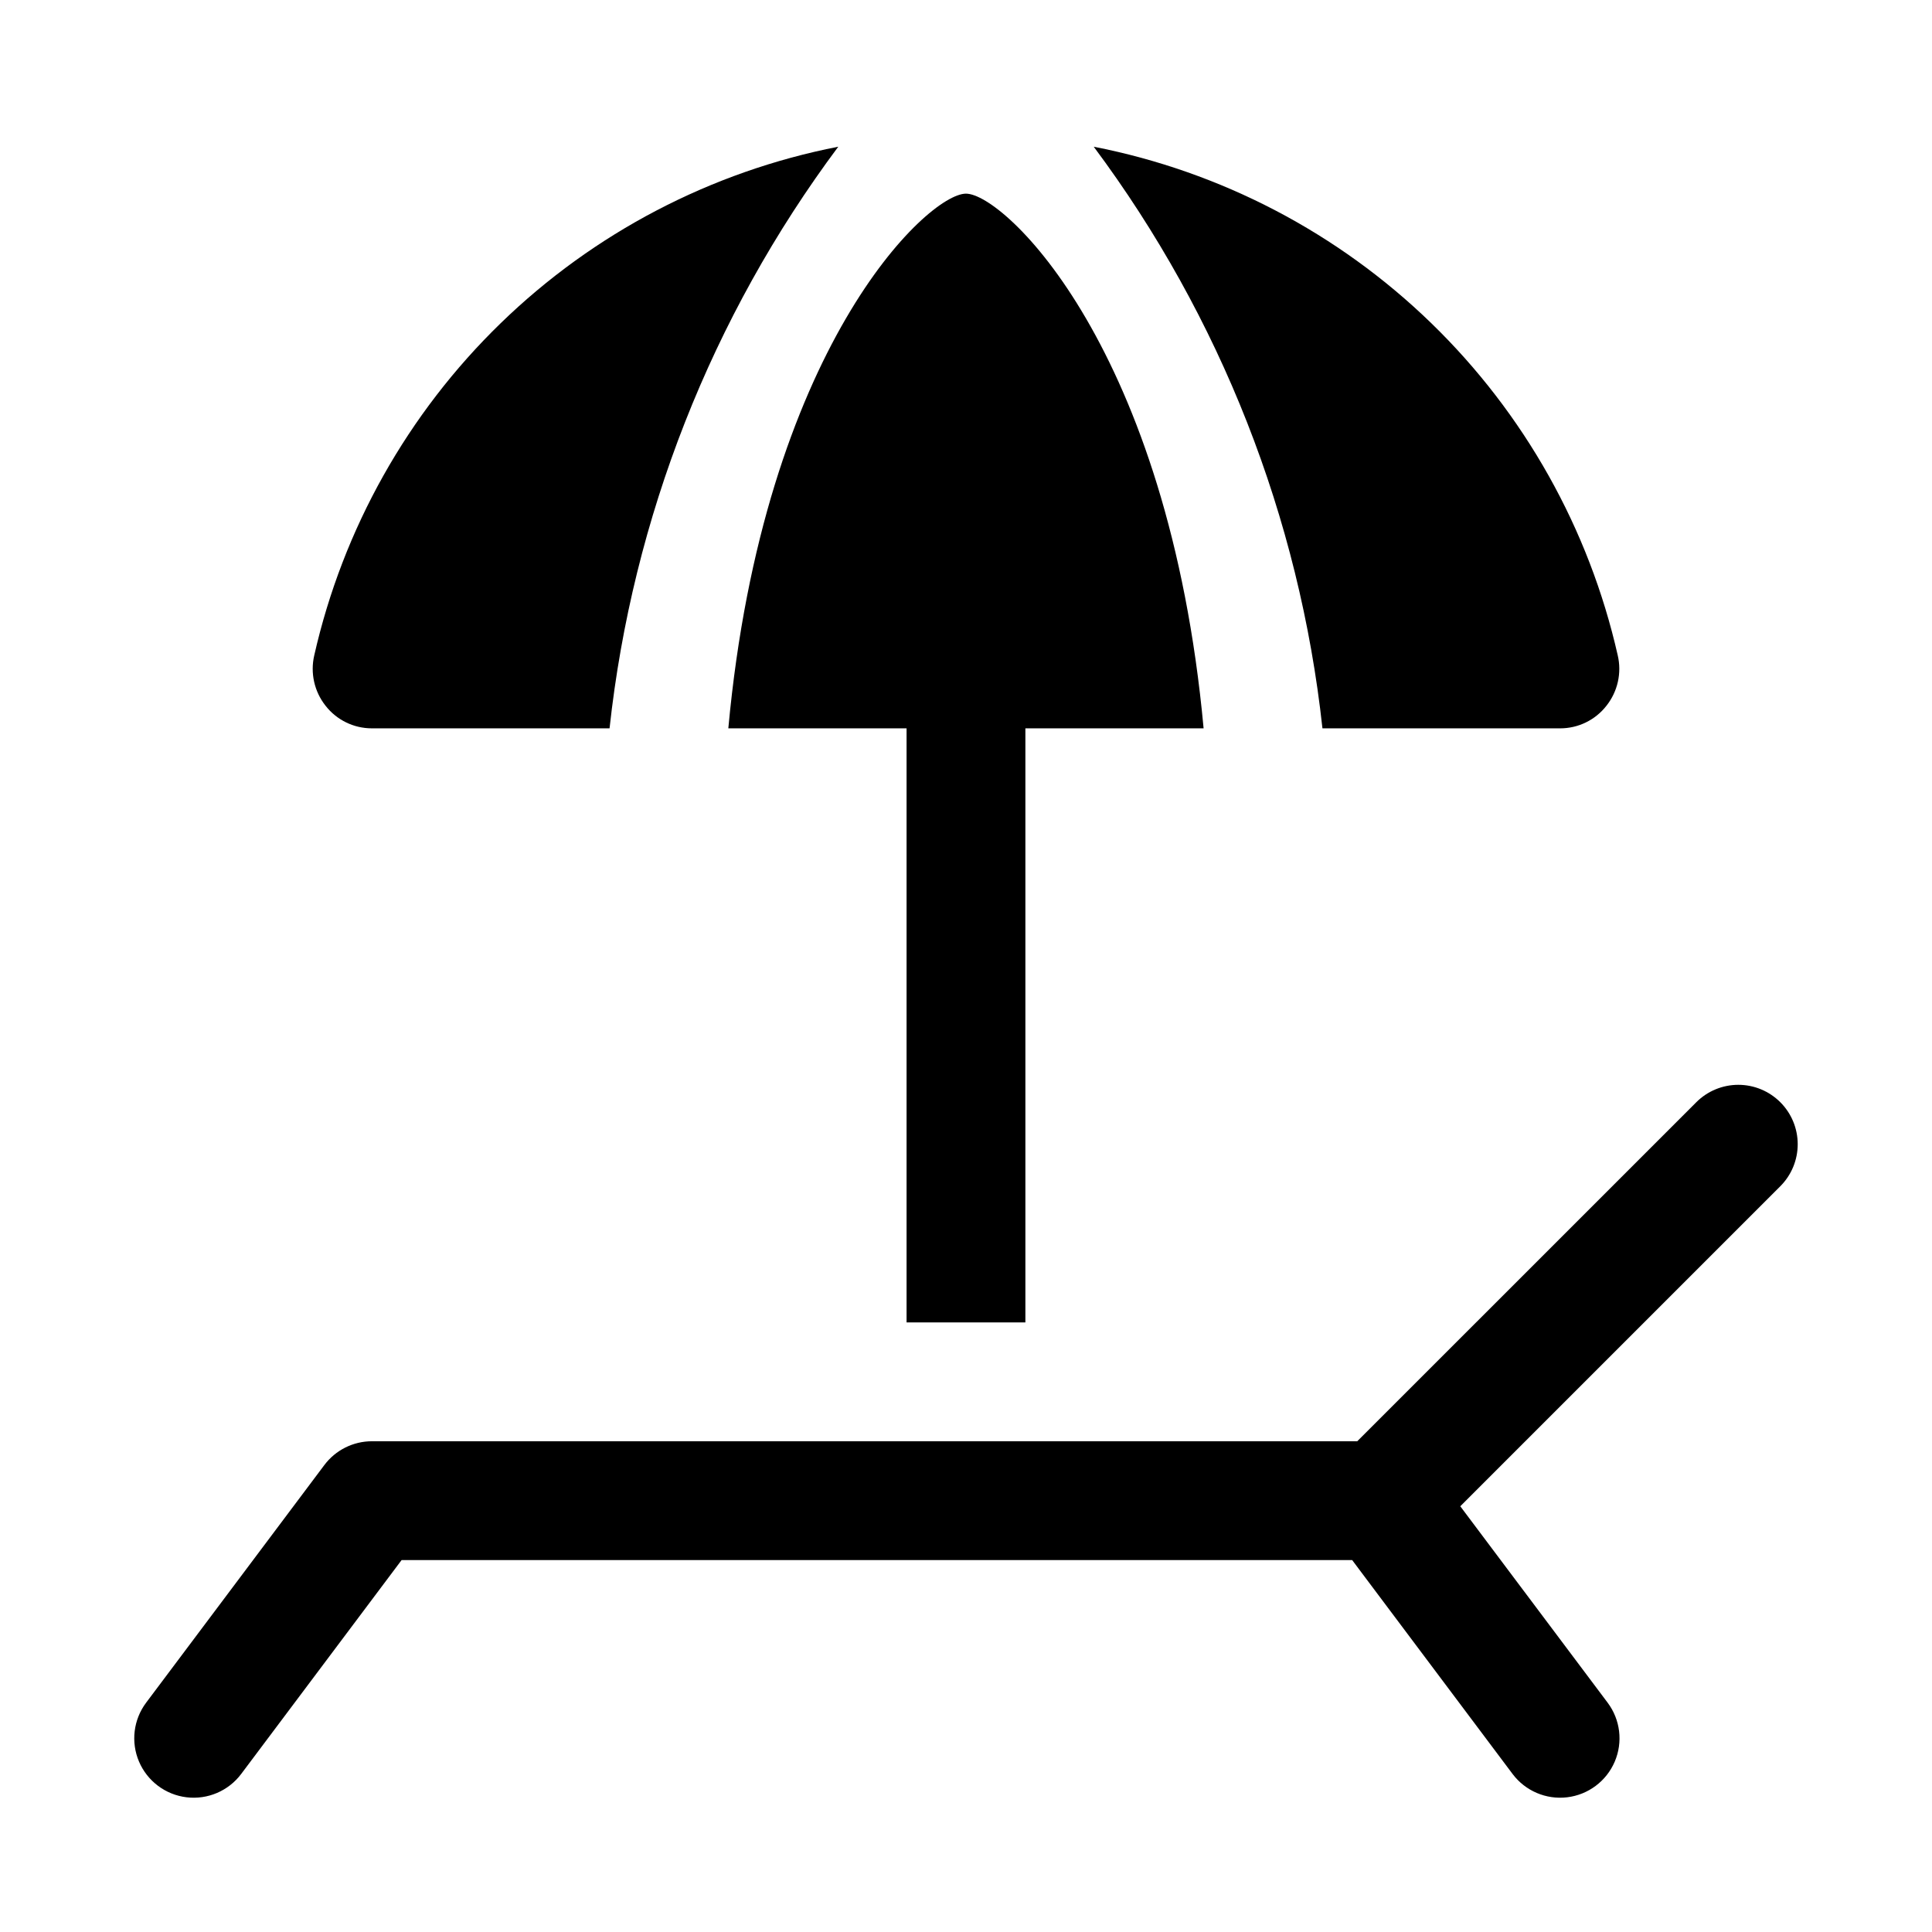
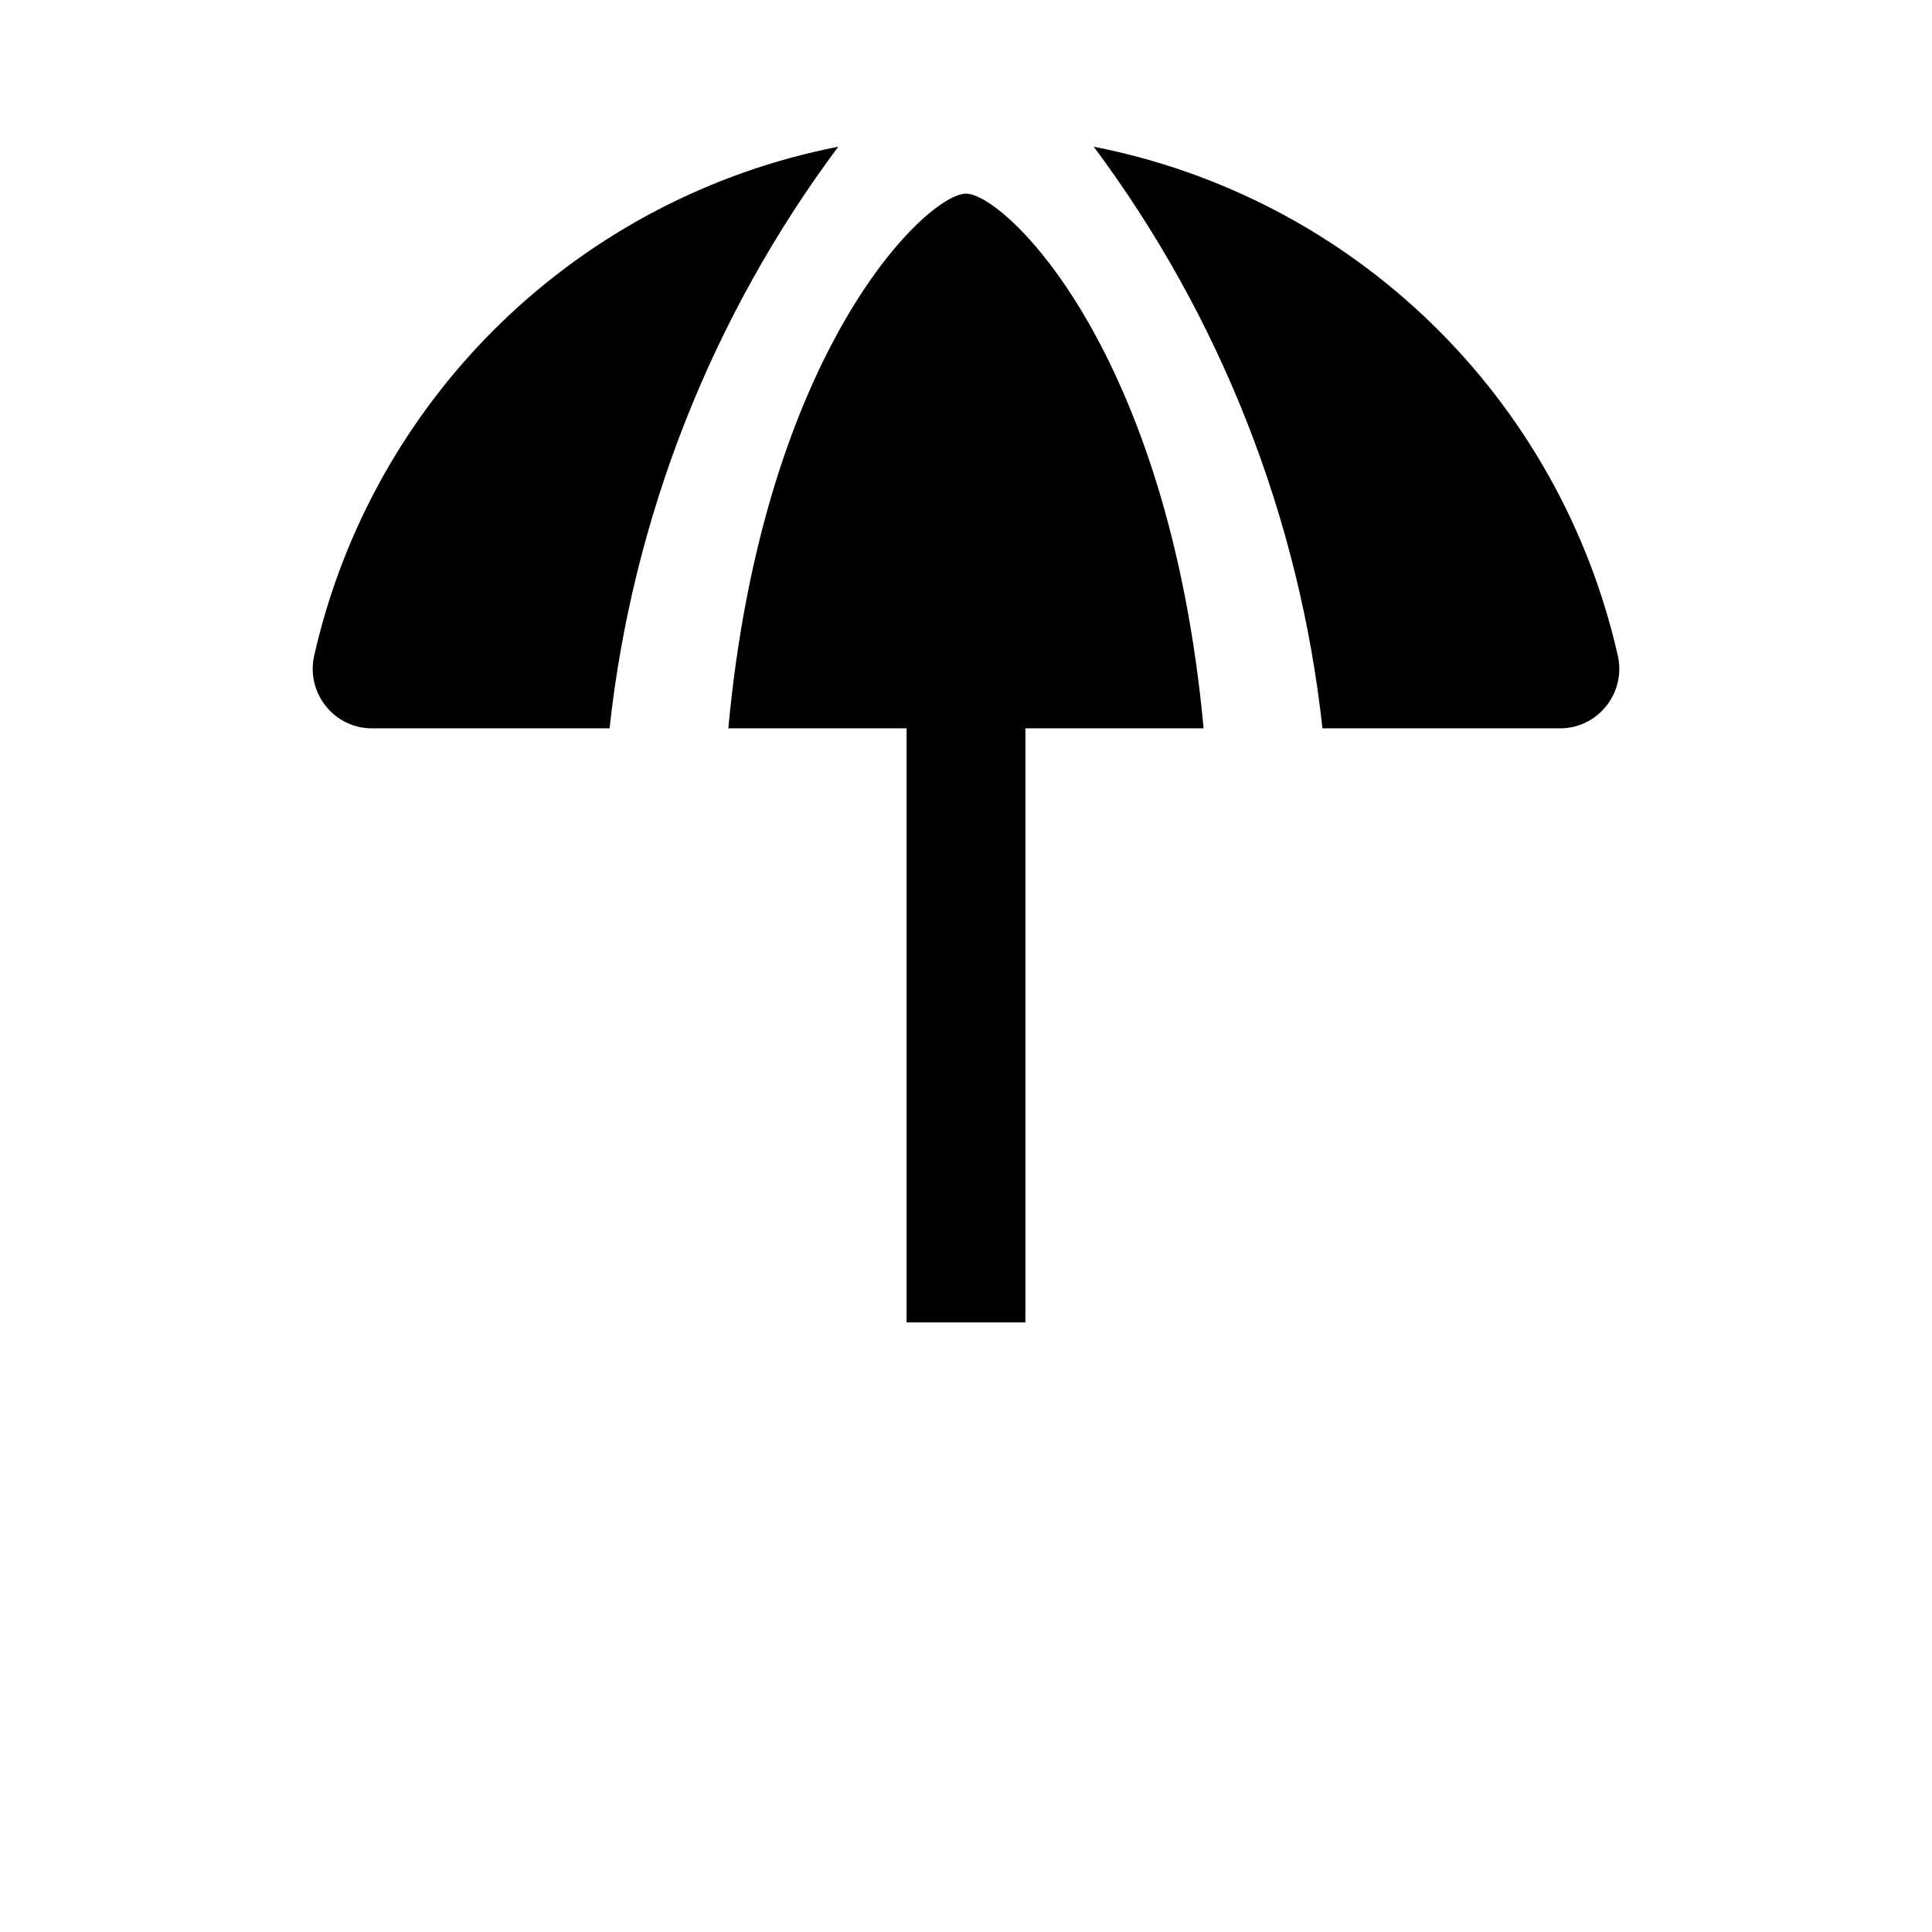
<svg xmlns="http://www.w3.org/2000/svg" fill="#000000" width="800px" height="800px" version="1.1" viewBox="144 144 512 512">
  <g>
    <path d="m242.56 337.02h62.977c6.094-55.867 27.02-109.09 60.613-154.14-33.719 6.586-64.797 22.832-89.449 46.758-24.652 23.93-41.82 54.508-49.414 88.012-1.098 4.684 0.004 9.613 2.992 13.383 2.949 3.785 7.484 5.992 12.281 5.984z" />
    <path d="m384.25 337.02v157.44h31.488v-157.44h47.23c-9.289-100.61-52.742-141.7-62.977-141.7s-53.688 41.094-62.977 141.7z" />
    <path d="m557.44 337.02c4.801 0.008 9.332-2.199 12.281-5.984 2.988-3.769 4.094-8.699 2.992-13.383-7.594-33.504-24.758-64.082-49.414-88.012-24.652-23.926-55.73-40.172-89.449-46.758 33.594 45.051 54.523 98.27 60.613 154.14z" />
-     <path d="m615.8 436.1c-2.949-2.953-6.953-4.613-11.129-4.613s-8.18 1.66-11.133 4.613l-89.852 89.848h-261.13c-4.957 0-9.621 2.336-12.598 6.301l-47.23 62.977c-3.375 4.496-4.094 10.457-1.883 15.629 2.211 5.172 7.012 8.773 12.594 9.445 5.586 0.676 11.105-1.684 14.48-6.184l42.508-56.68h251.91l42.508 56.68c3.375 4.5 8.895 6.859 14.477 6.184 5.586-0.672 10.387-4.273 12.598-9.445 2.211-5.172 1.492-11.133-1.883-15.629l-39.047-52.051 84.812-84.812c2.953-2.953 4.609-6.957 4.609-11.133s-1.656-8.18-4.609-11.129z" />
  </g>
</svg>